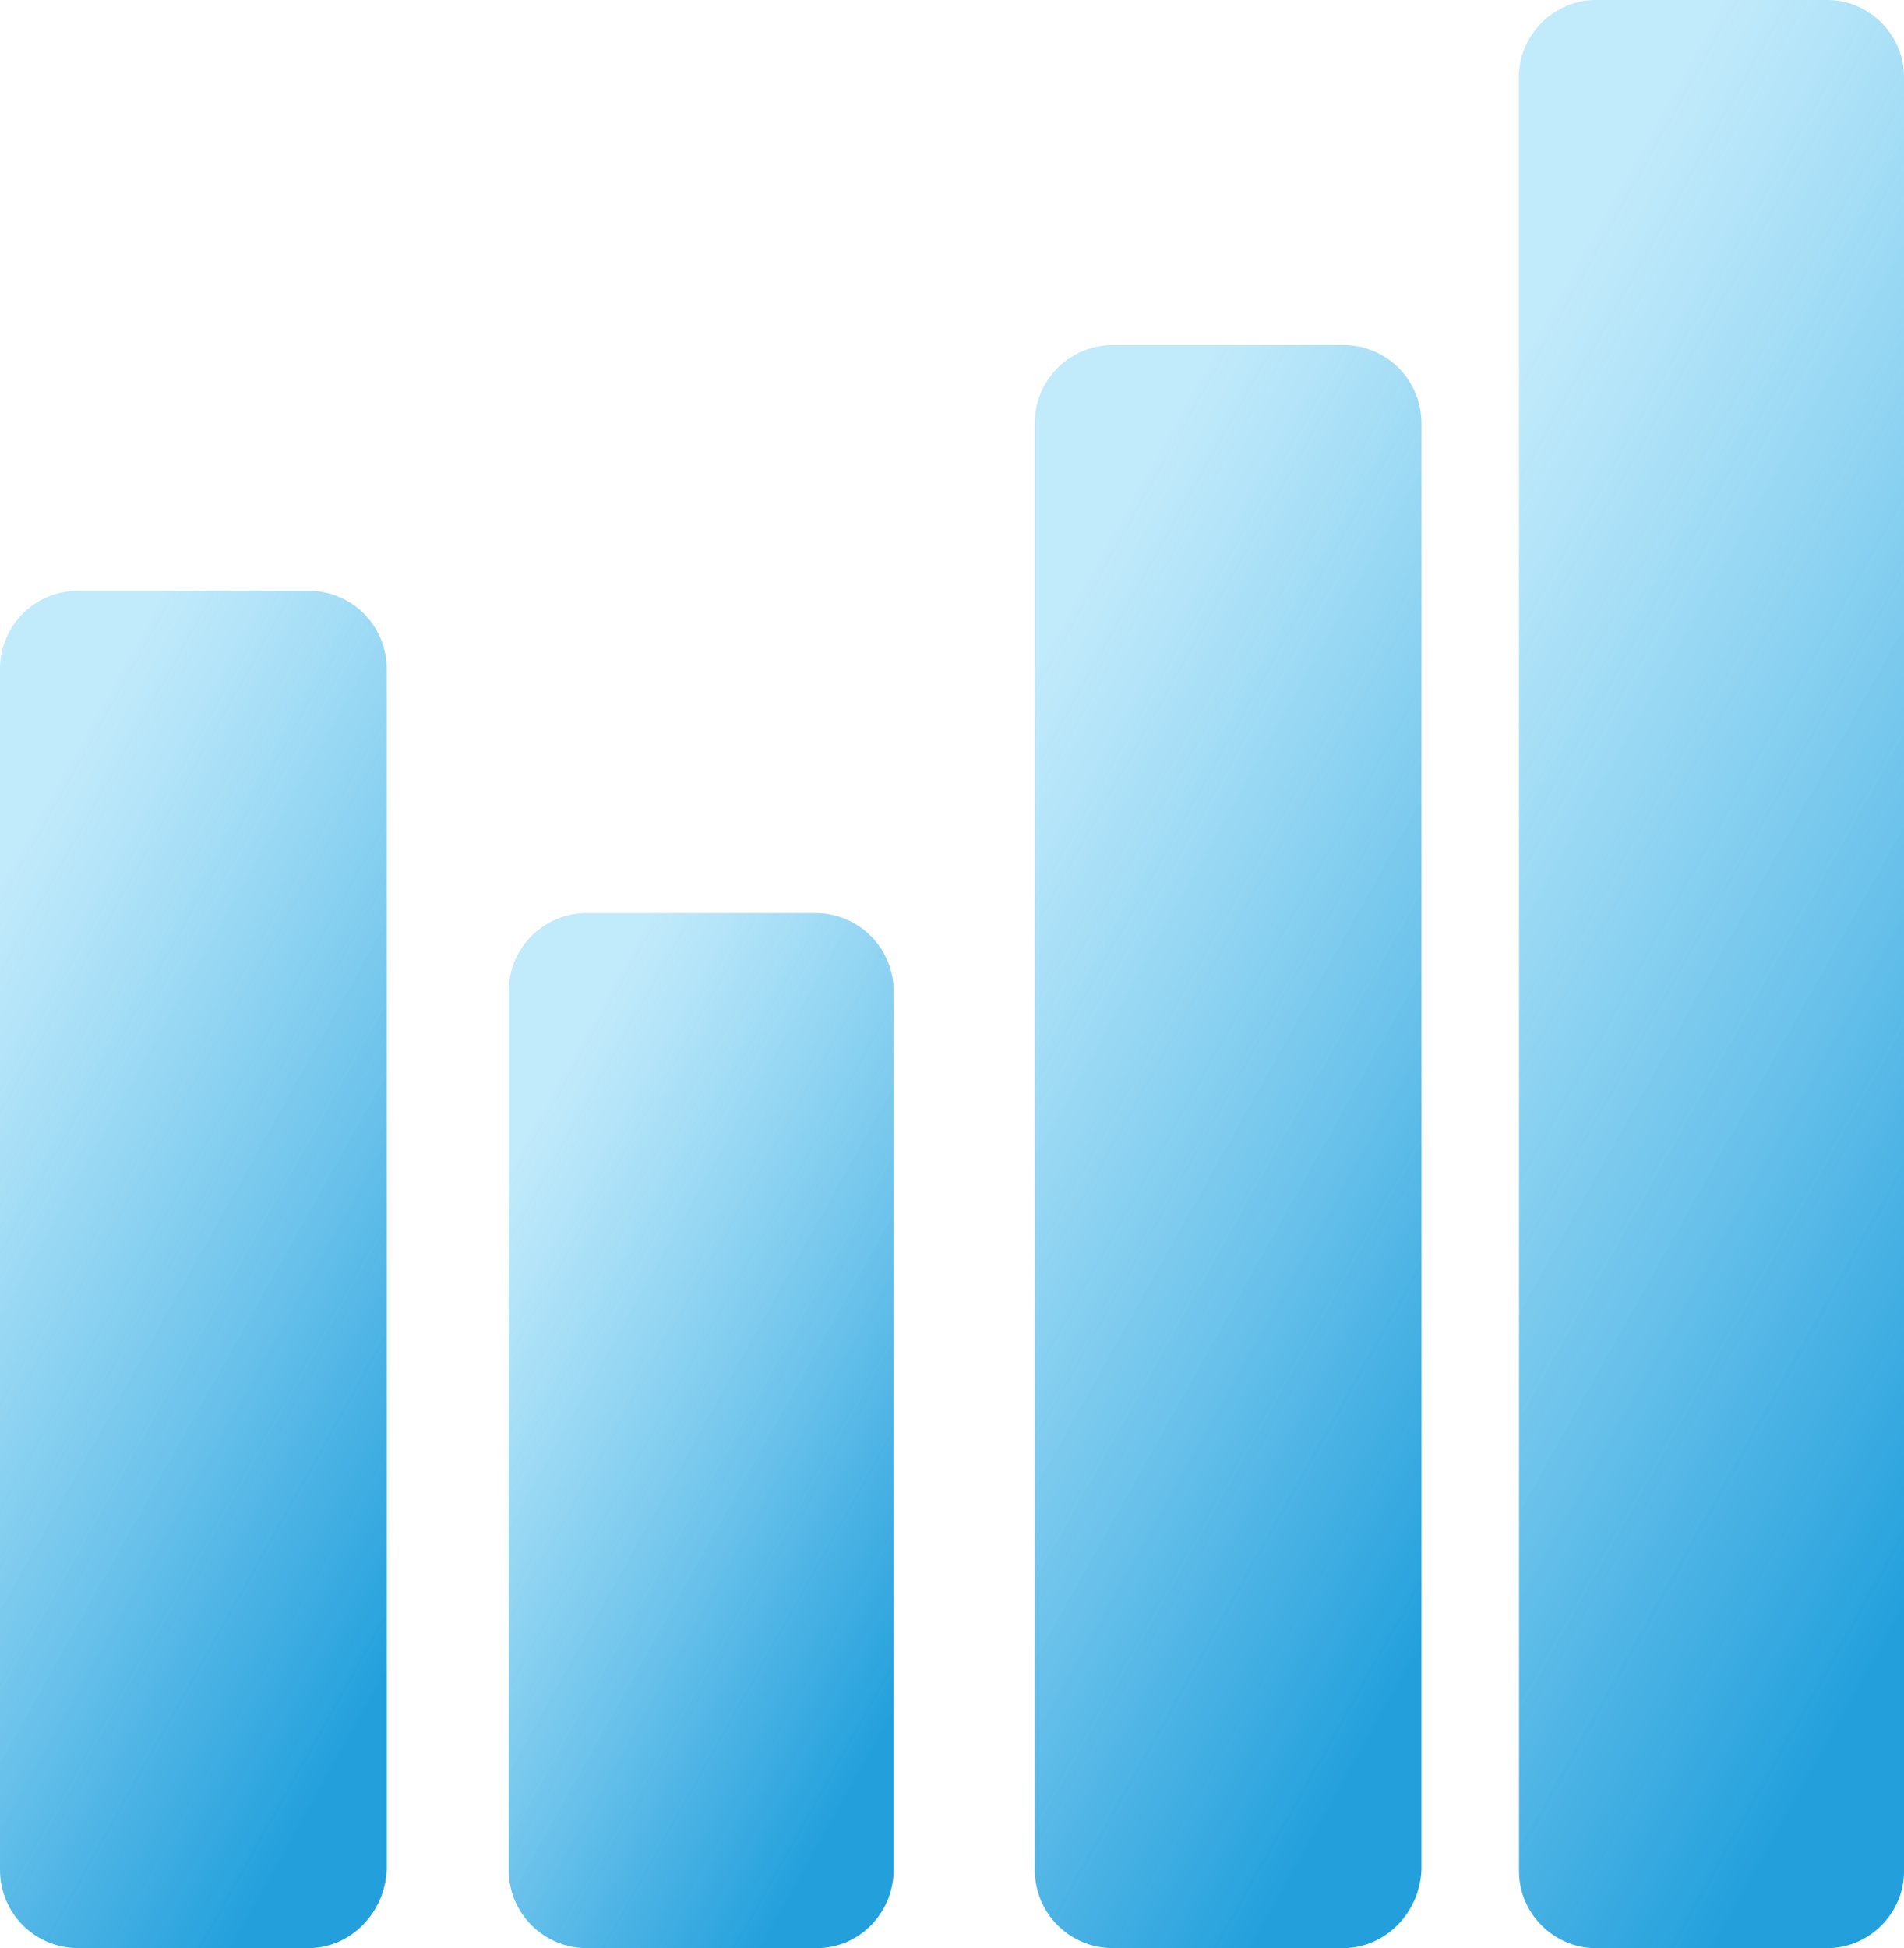
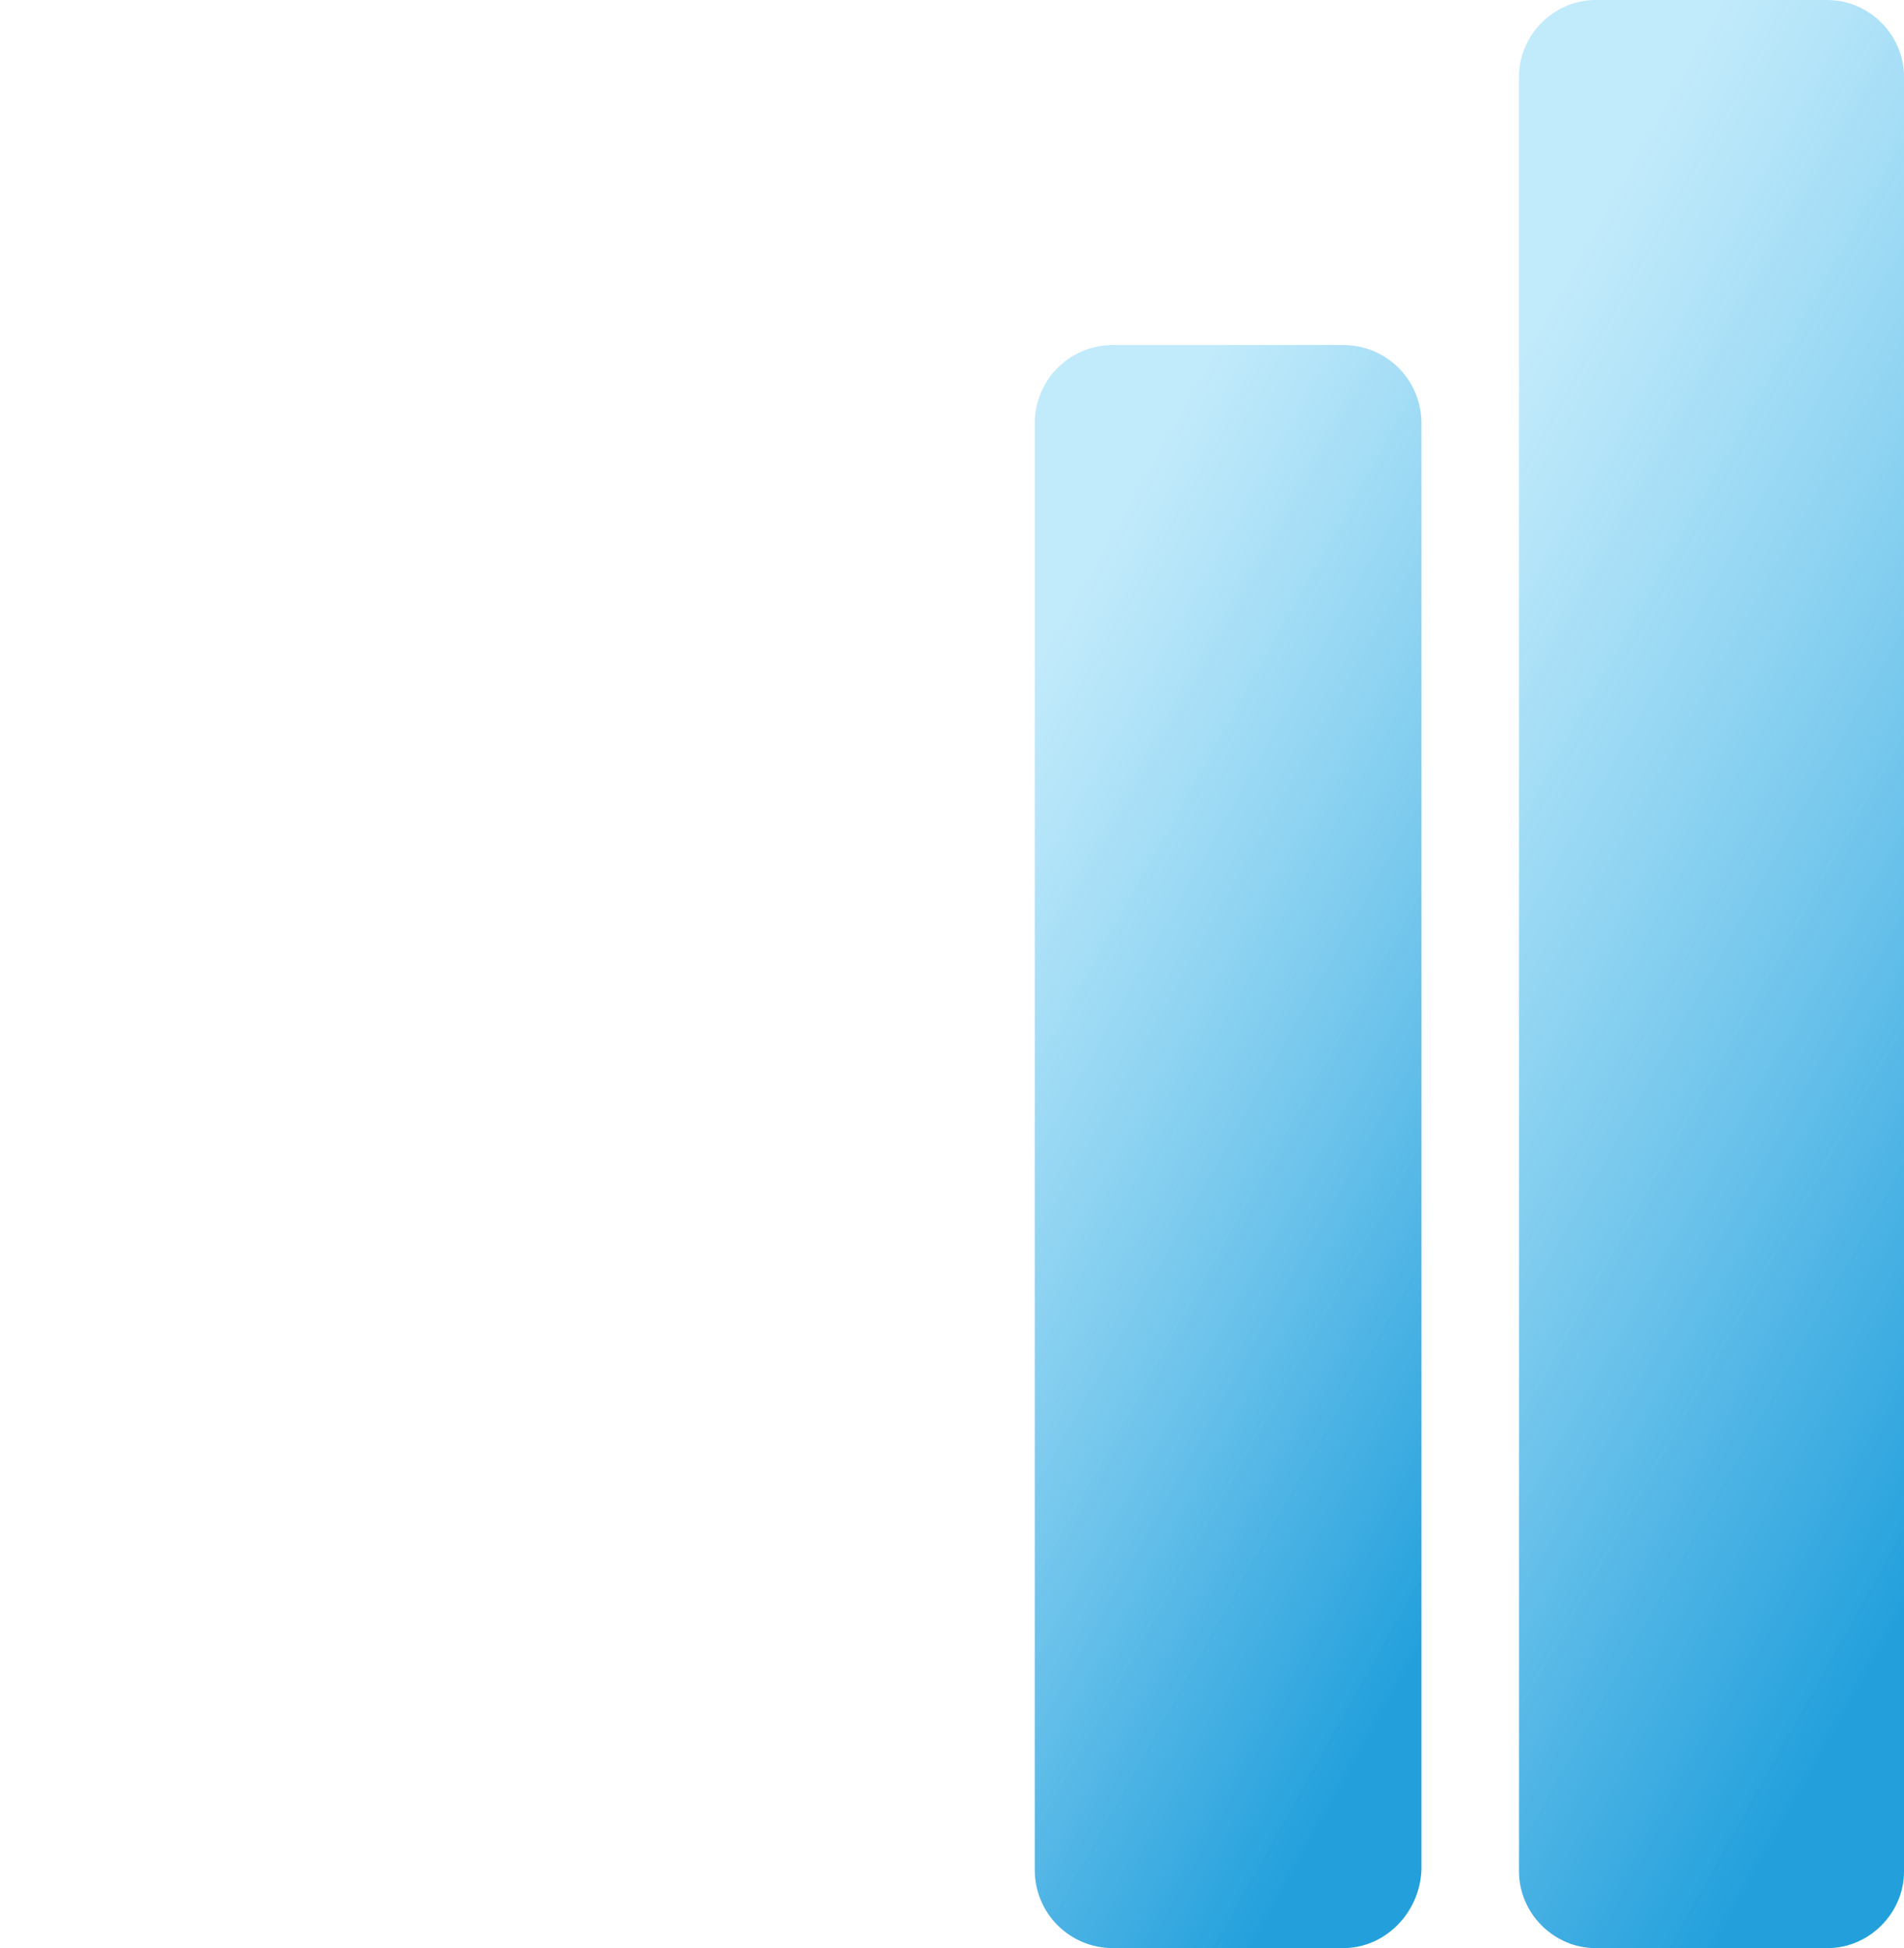
<svg xmlns="http://www.w3.org/2000/svg" version="1.1" id="Layer_1" x="0px" y="0px" viewBox="0 0 109.3 111.8" style="enable-background:new 0 0 109.3 111.8;" xml:space="preserve">
  <style type="text/css">
	.st0{fill:url(#SVGID_1_);}
	.st1{opacity:0.8;fill:url(#SVGID_2_);}
	.st2{opacity:0.8;fill:url(#SVGID_3_);}
	.st3{fill:url(#SVGID_4_);}
	.st4{fill:url(#SVGID_5_);}
	.st5{fill:url(#SVGID_6_);}
	.st6{fill:url(#SVGID_7_);}
	.st7{fill:url(#SVGID_8_);}
	.st8{fill:#3E9C35;}
	.st9{fill:url(#SVGID_9_);}
	.st10{fill:url(#SVGID_10_);}
	.st11{fill:url(#SVGID_11_);}
	.st12{fill:url(#SVGID_12_);}
	.st13{fill:url(#SVGID_13_);}
	.st14{fill:url(#SVGID_14_);}
	.st15{fill:url(#SVGID_15_);}
	.st16{fill:url(#SVGID_16_);}
	.st17{fill:url(#SVGID_17_);}
	.st18{fill:url(#SVGID_18_);}
	.st19{fill:url(#SVGID_19_);}
	.st20{fill:url(#SVGID_20_);}
	.st21{fill:url(#SVGID_21_);}
	.st22{fill:#D2413C;}
	.st23{fill:url(#SVGID_22_);}
	.st24{fill:url(#SVGID_23_);}
	.st25{fill:url(#SVGID_24_);}
	.st26{fill:url(#SVGID_25_);}
</style>
  <g>
    <linearGradient id="SVGID_1_" gradientUnits="userSpaceOnUse" x1="-6.975" y1="62.747" x2="33.774" y2="85.612">
      <stop offset="0" style="stop-color:#84D6F7;stop-opacity:0.5" />
      <stop offset="0.293" style="stop-color:#60C2ED;stop-opacity:0.664" />
      <stop offset="0.692" style="stop-color:#34A9E1;stop-opacity:0.887" />
      <stop offset="0.895" style="stop-color:#23A0DC" />
    </linearGradient>
-     <path class="st0" d="M17.7,111.8H4.5c-2.5,0-4.5-2-4.5-4.5V38.4c0-2.5,2-4.5,4.5-4.5h13.2c2.5,0,4.5,2,4.5,4.5v68.9   C22.1,109.8,20.1,111.8,17.7,111.8z" />
    <linearGradient id="SVGID_2_" gradientUnits="userSpaceOnUse" x1="25.274" y1="73.666" x2="59.208" y2="92.707">
      <stop offset="0" style="stop-color:#84D6F7;stop-opacity:0.5" />
      <stop offset="0.293" style="stop-color:#60C2ED;stop-opacity:0.664" />
      <stop offset="0.692" style="stop-color:#34A9E1;stop-opacity:0.887" />
      <stop offset="0.895" style="stop-color:#23A0DC" />
    </linearGradient>
-     <path style="fill:url(#SVGID_2_);" d="M46.9,111.8H33.7c-2.5,0-4.5-2-4.5-4.5V56.9c0-2.5,2-4.5,4.5-4.5h13.1c2.5,0,4.5,2,4.5,4.5   v50.4C51.3,109.8,49.3,111.8,46.9,111.8z" />
    <linearGradient id="SVGID_3_" gradientUnits="userSpaceOnUse" x1="50.155" y1="54.446" x2="96.067" y2="80.208">
      <stop offset="0" style="stop-color:#84D6F7;stop-opacity:0.5" />
      <stop offset="0.293" style="stop-color:#60C2ED;stop-opacity:0.664" />
      <stop offset="0.692" style="stop-color:#34A9E1;stop-opacity:0.887" />
      <stop offset="0.895" style="stop-color:#23A0DC" />
    </linearGradient>
    <path style="fill:url(#SVGID_3_);" d="M77.1,111.8H63.9c-2.5,0-4.5-2-4.5-4.5v-83c0-2.5,2-4.5,4.5-4.5h13.2c2.5,0,4.5,2,4.5,4.5v83   C81.5,109.8,79.5,111.8,77.1,111.8z" />
    <linearGradient id="SVGID_4_" gradientUnits="userSpaceOnUse" x1="74.655" y1="42.667" x2="127.93" y2="72.561">
      <stop offset="0" style="stop-color:#84D6F7;stop-opacity:0.5" />
      <stop offset="0.293" style="stop-color:#60C2ED;stop-opacity:0.664" />
      <stop offset="0.692" style="stop-color:#34A9E1;stop-opacity:0.887" />
      <stop offset="0.895" style="stop-color:#23A0DC" />
    </linearGradient>
    <path class="st3" d="M104.9,111.8H91.6c-2.4,0-4.4-2-4.4-4.4V4.4c0-2.4,2-4.4,4.4-4.4l13.3,0c2.4,0,4.4,2,4.4,4.4v103   C109.3,109.8,107.3,111.8,104.9,111.8z" />
  </g>
</svg>